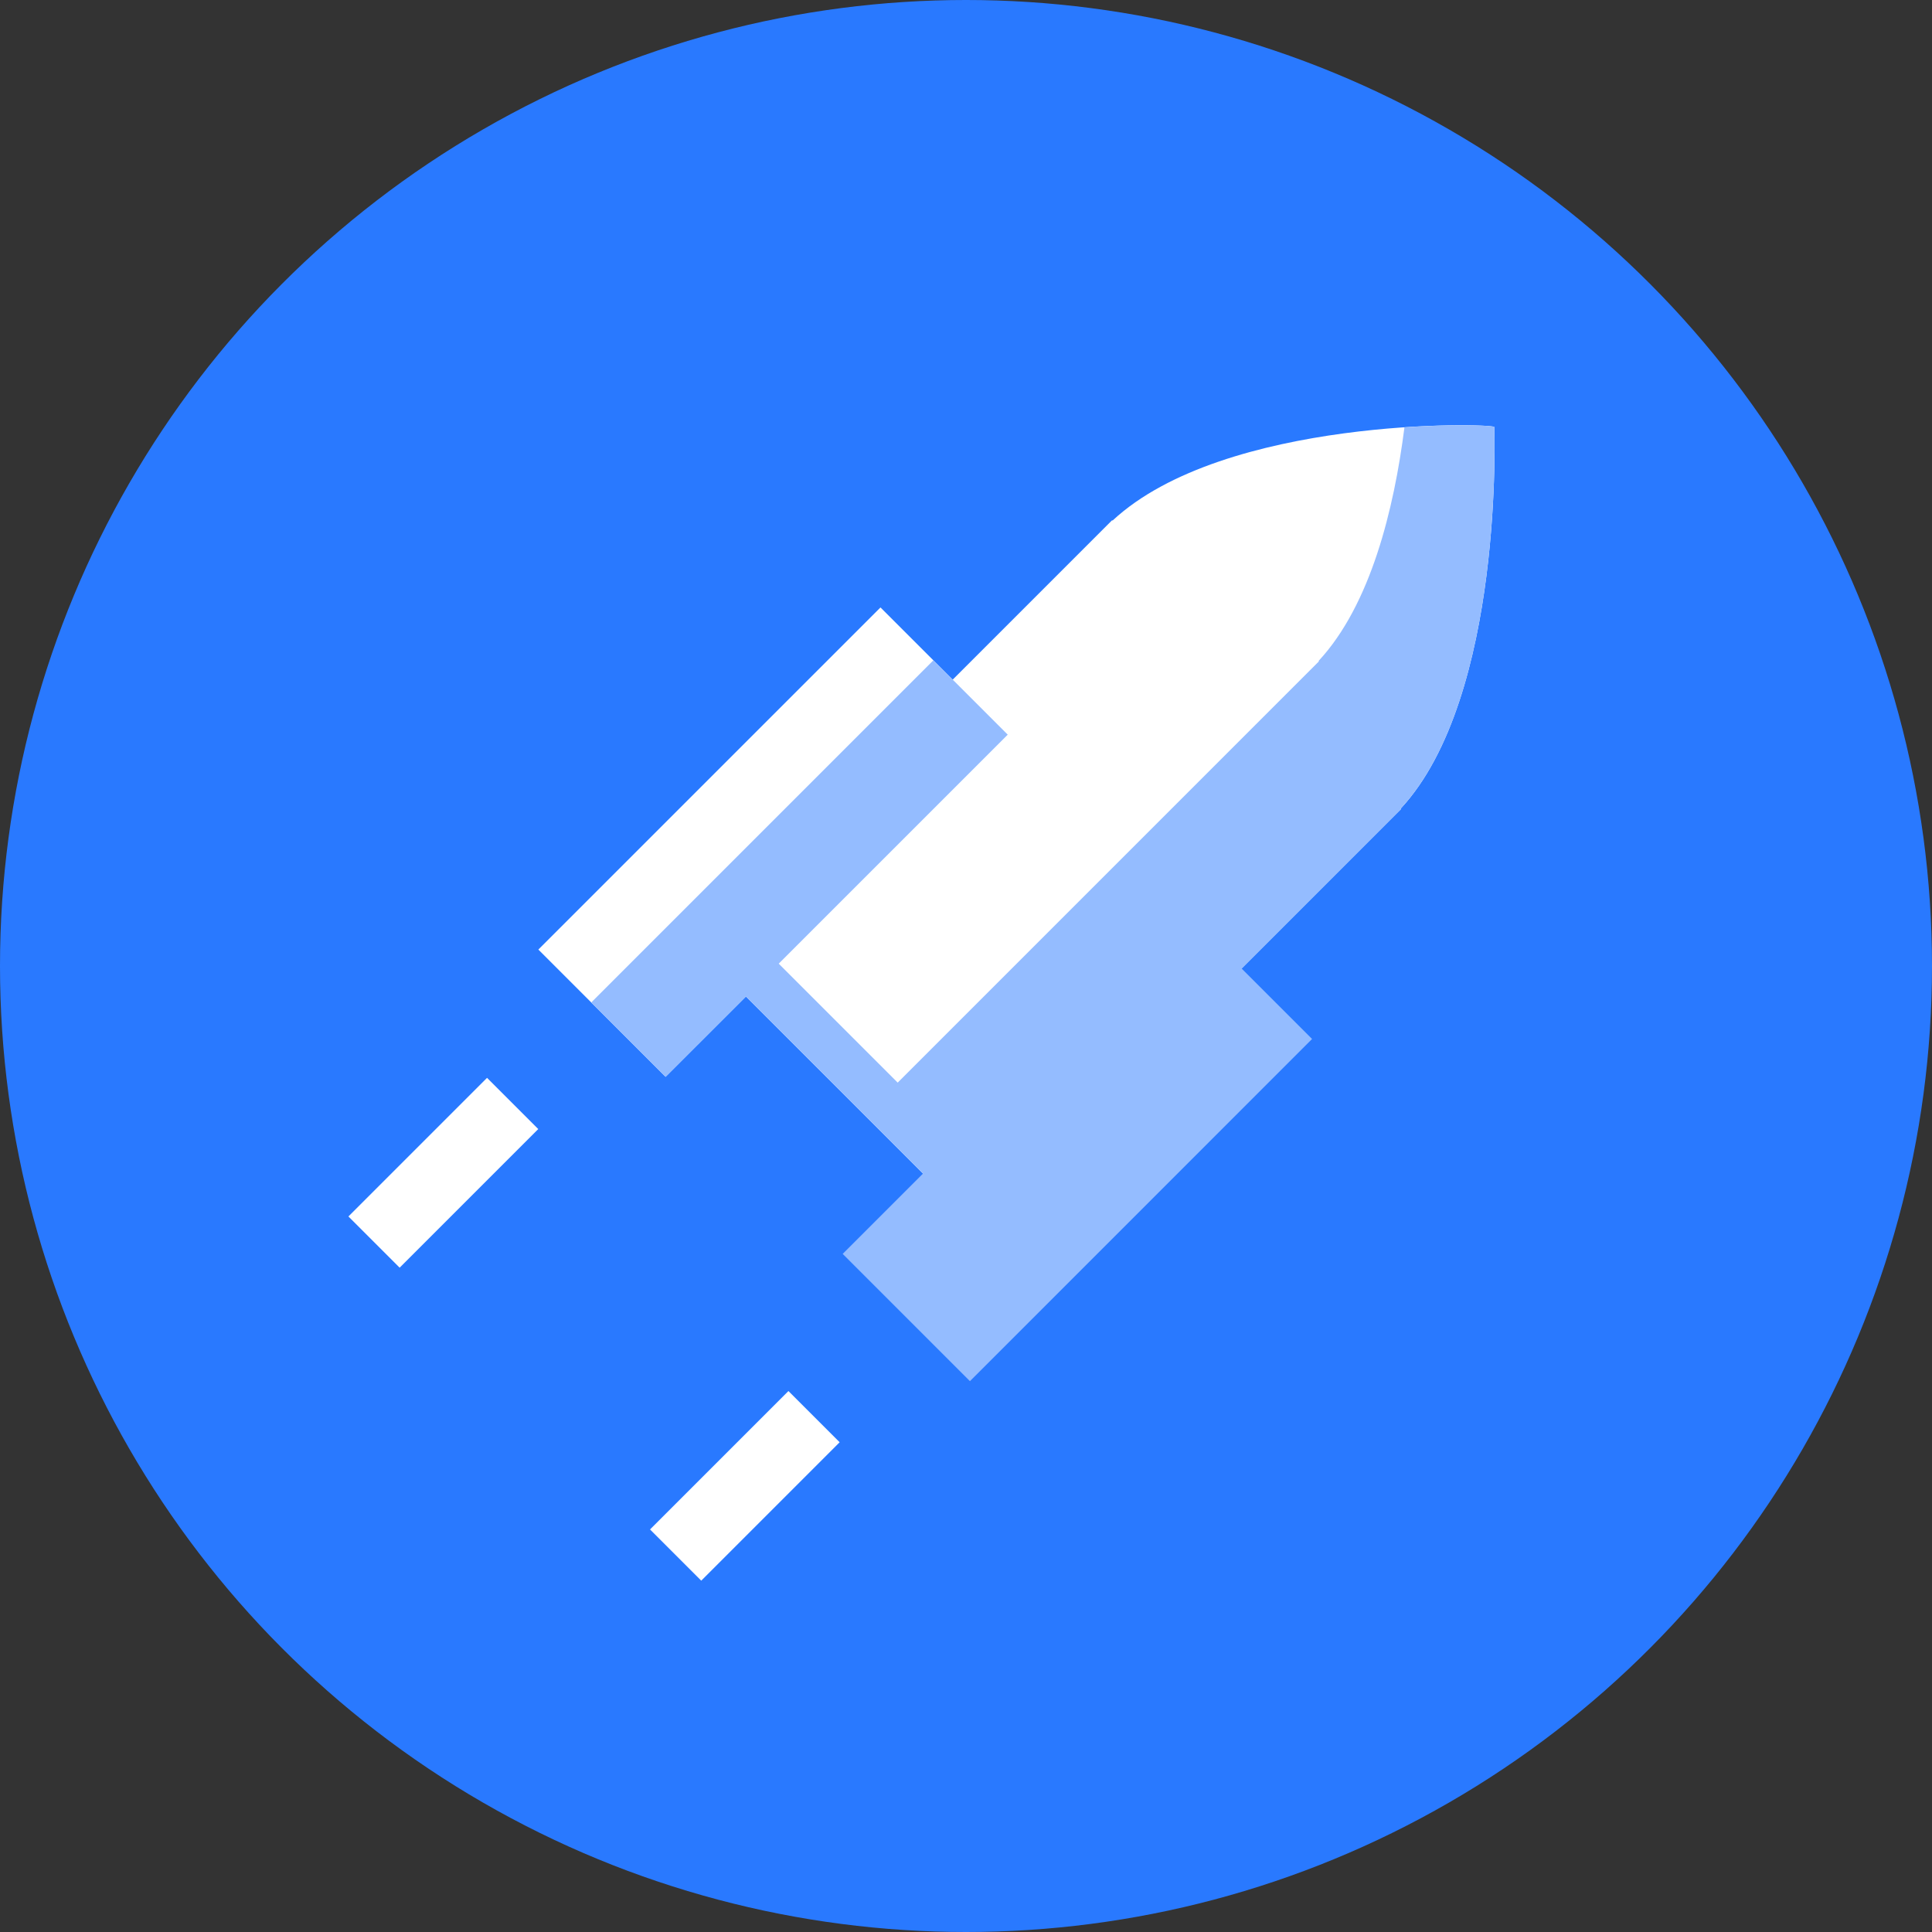
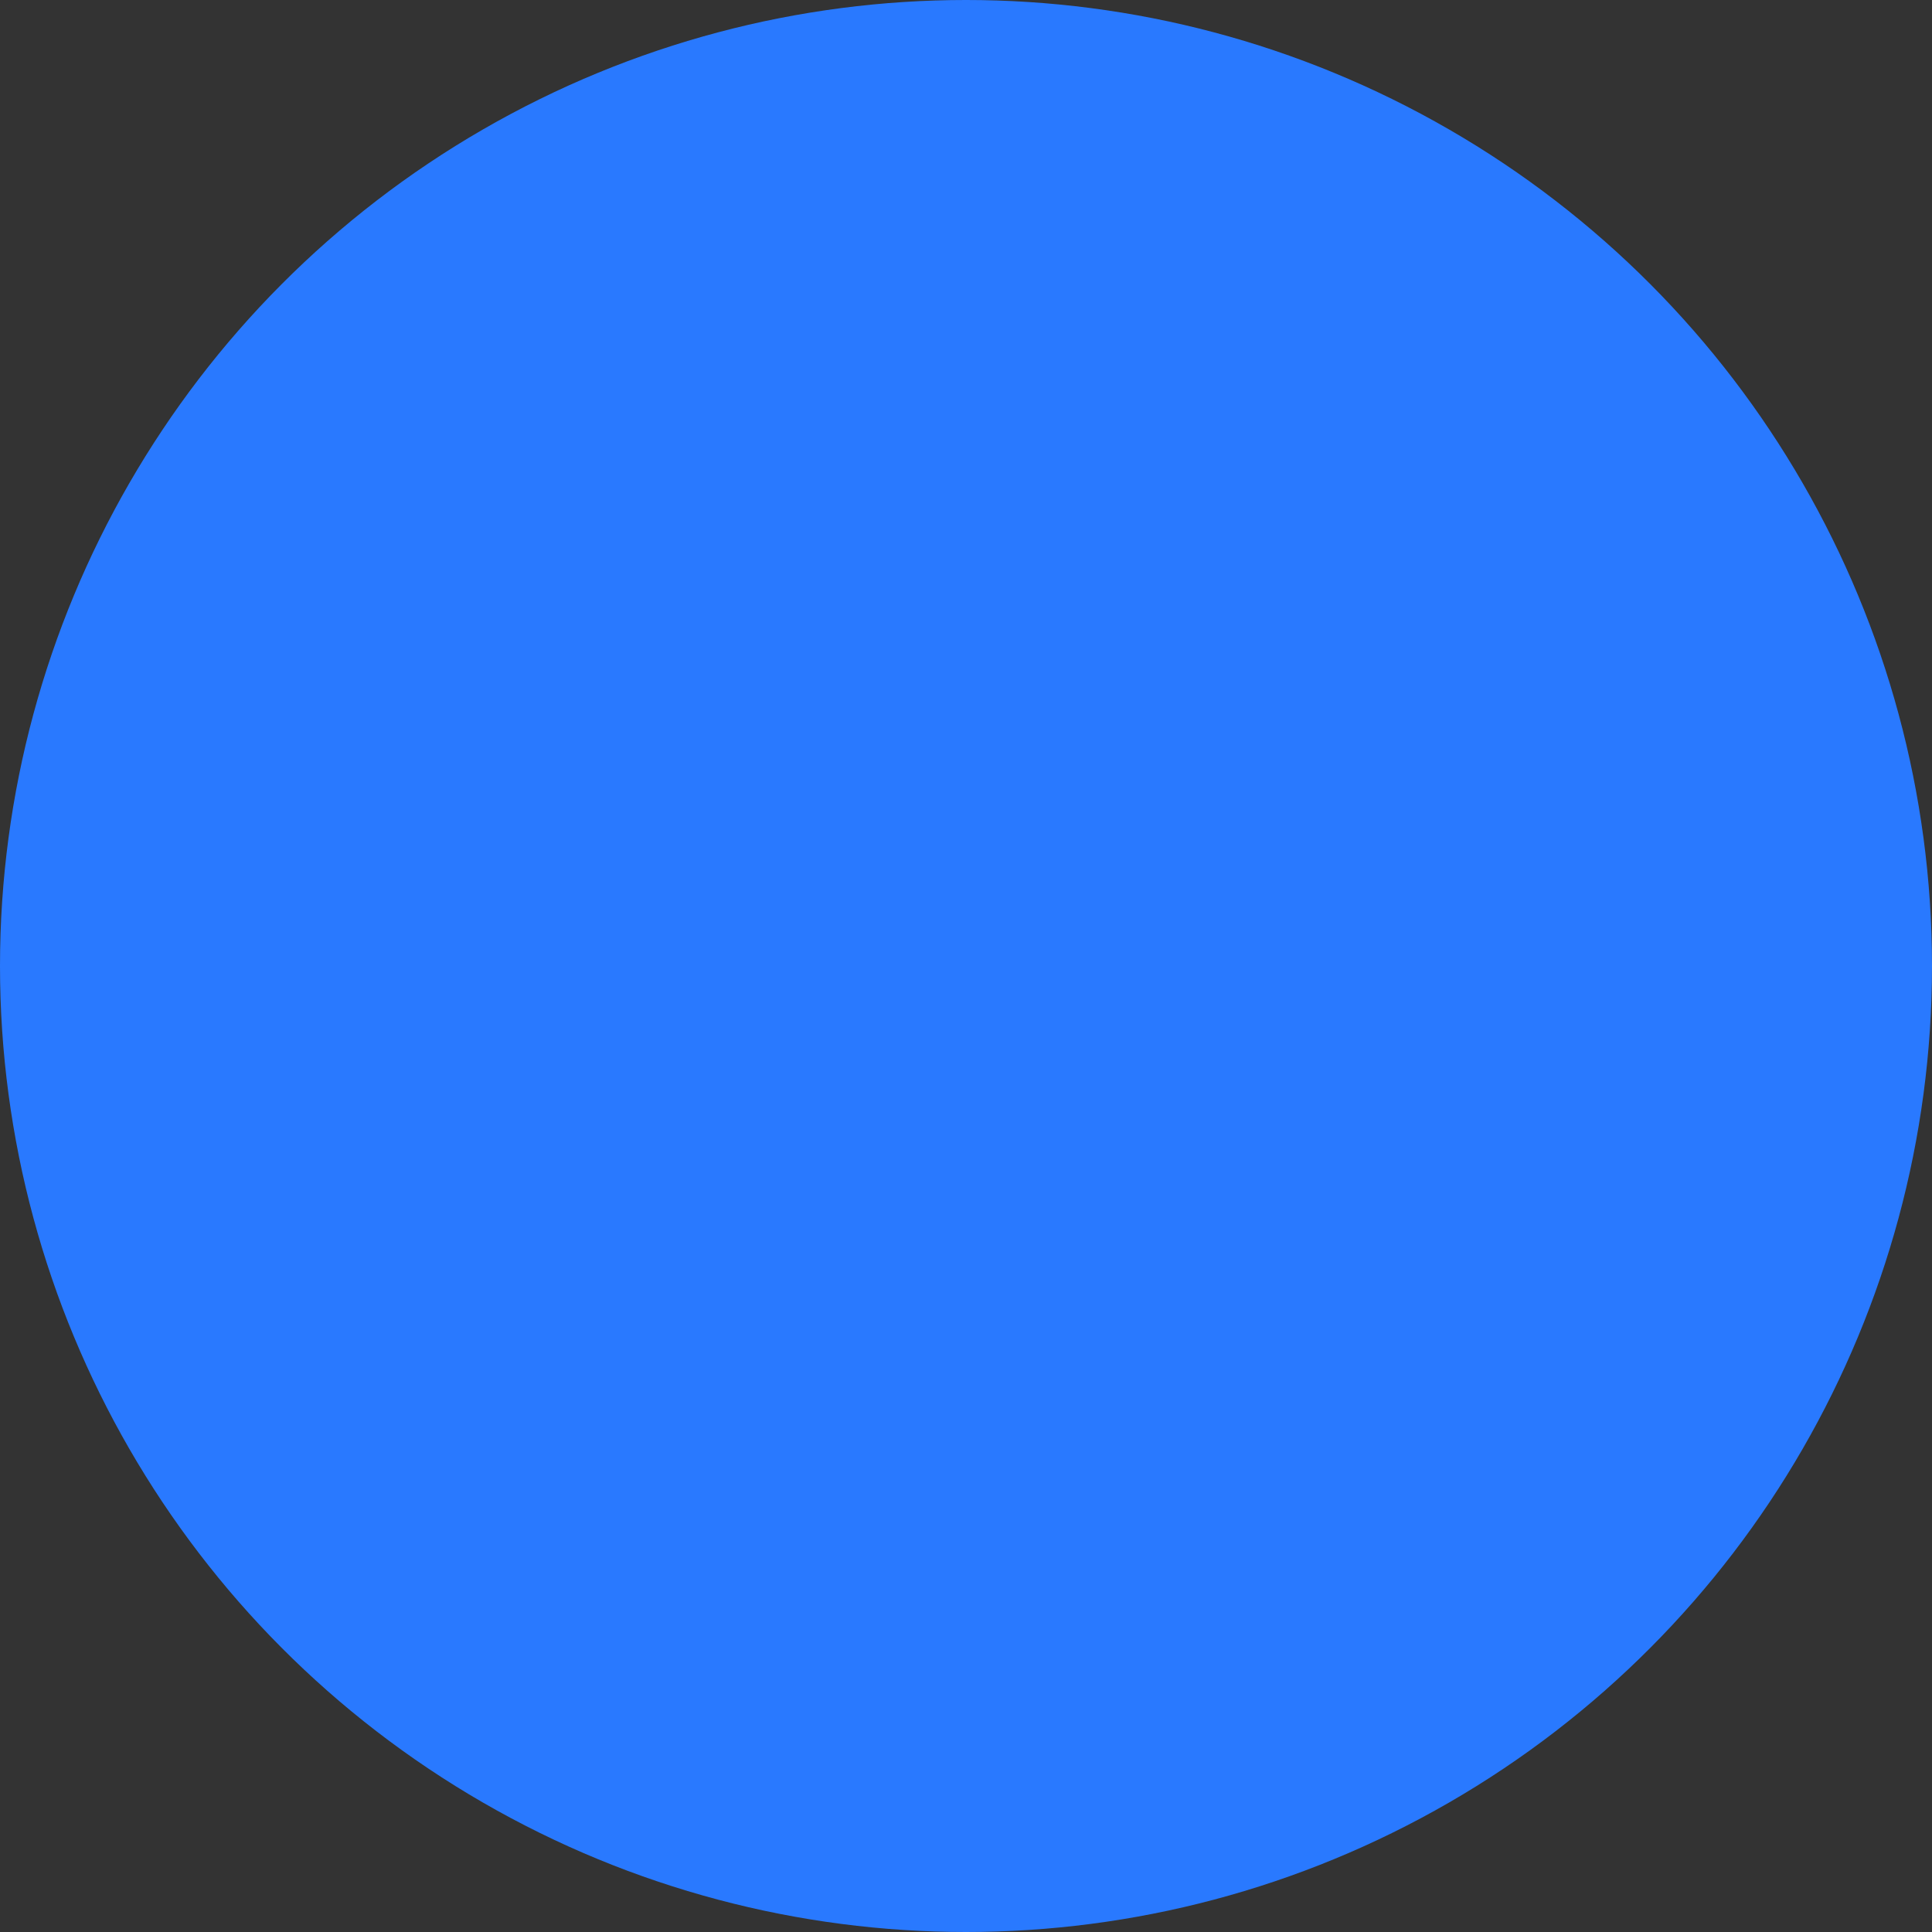
<svg xmlns="http://www.w3.org/2000/svg" width="80" height="80" viewBox="0 0 80 80">
  <rect x="0" y="0" width="80" height="80" fill="#333333" stroke="none" />
  <g>
    <circle cx="40" cy="40" r="40" fill="#2979FF" />
-     <path d="M61.875 17.679c-.157-.158-11.177-.428-15.807 3.877l-.016-.016-6.603 6.603-2.99-2.99-14.167 14.166 5.269 5.269 3.326-3.325 9.684 9.682 17.443-17.445-.016-.015c4.302-4.634 3.877-15.806 3.877-15.806zM32.647 57.6l2.121 2.121-5.731 5.731-2.121-2.121zM20.167 44.631l2.121 2.121-5.74 5.74-2.121-2.121z" fill="#fff" />
-     <path d="M57.998 33.485c4.302-4.634 3.877-15.806 3.877-15.806-.057-.058-1.587-.129-3.72.015-.43 3.38-1.396 7.35-3.556 9.675l.016.015-17.443 17.445-4.927-4.926 9.483-9.482-3.079-3.079-14.167 14.168 3.078 3.078 3.326-3.325 7.334 7.332-3.326 3.326 5.269 5.27 14.167-14.169-2.919-2.919 6.603-6.603-.016-.015z" fill="#94BCFF" />
  </g>
</svg>